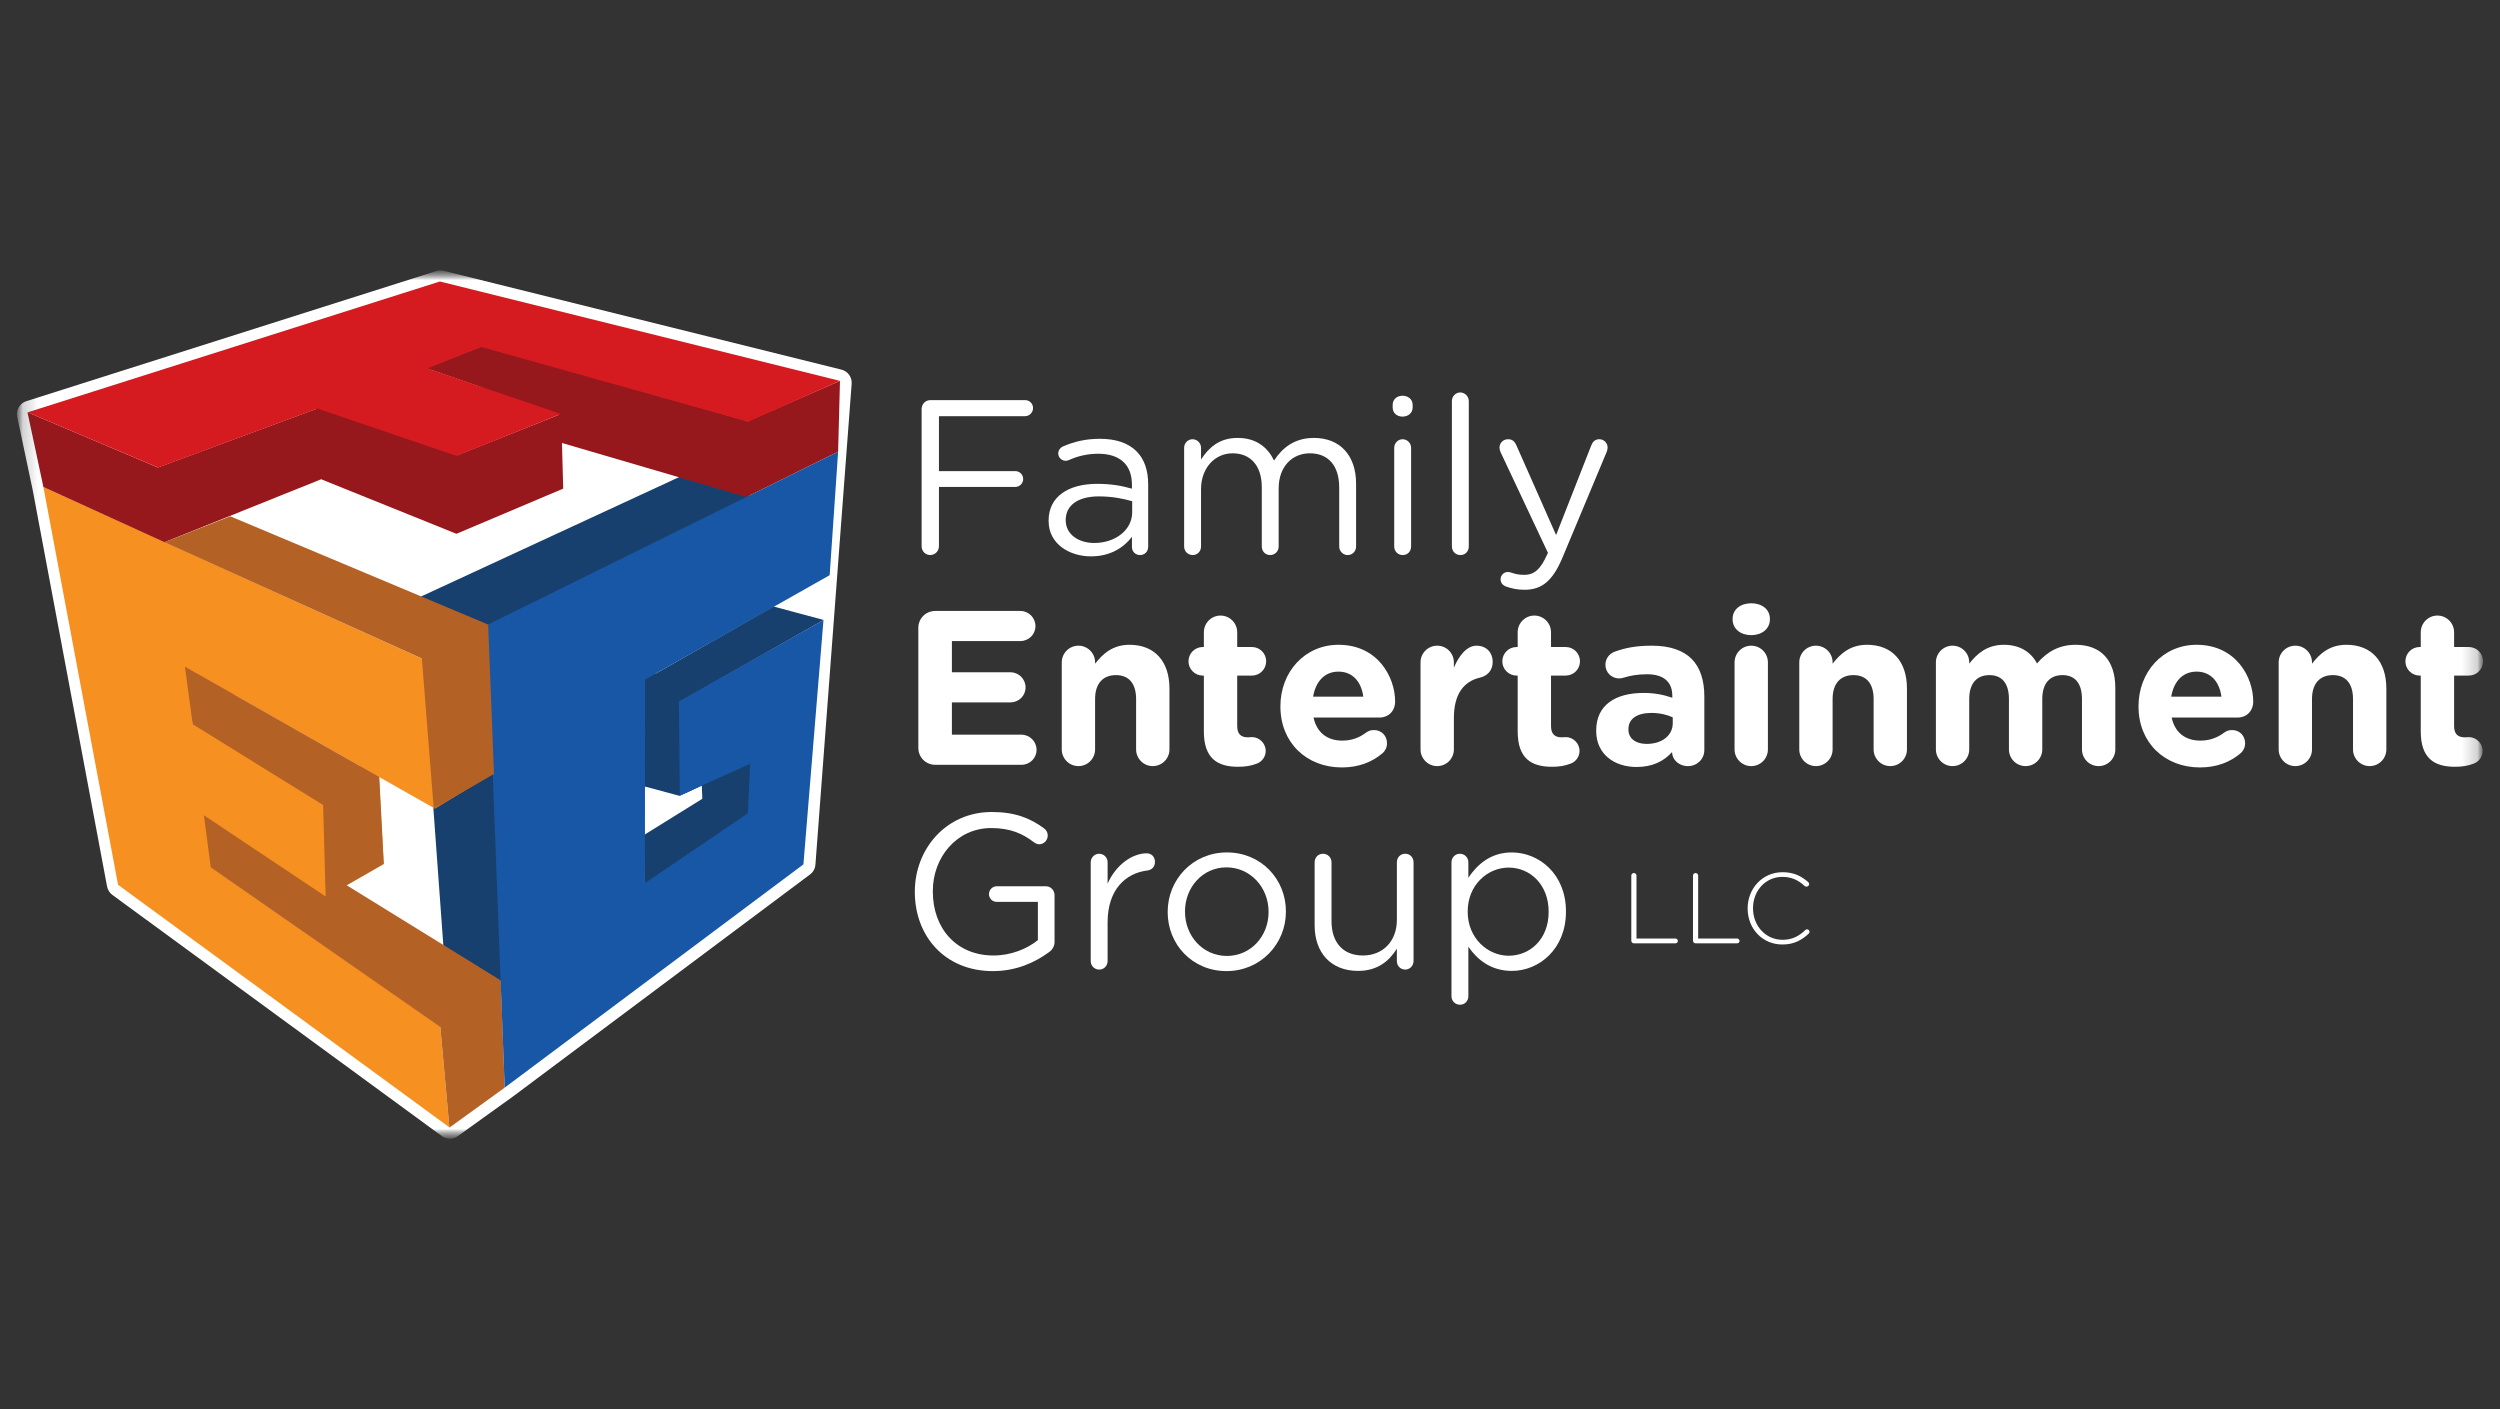
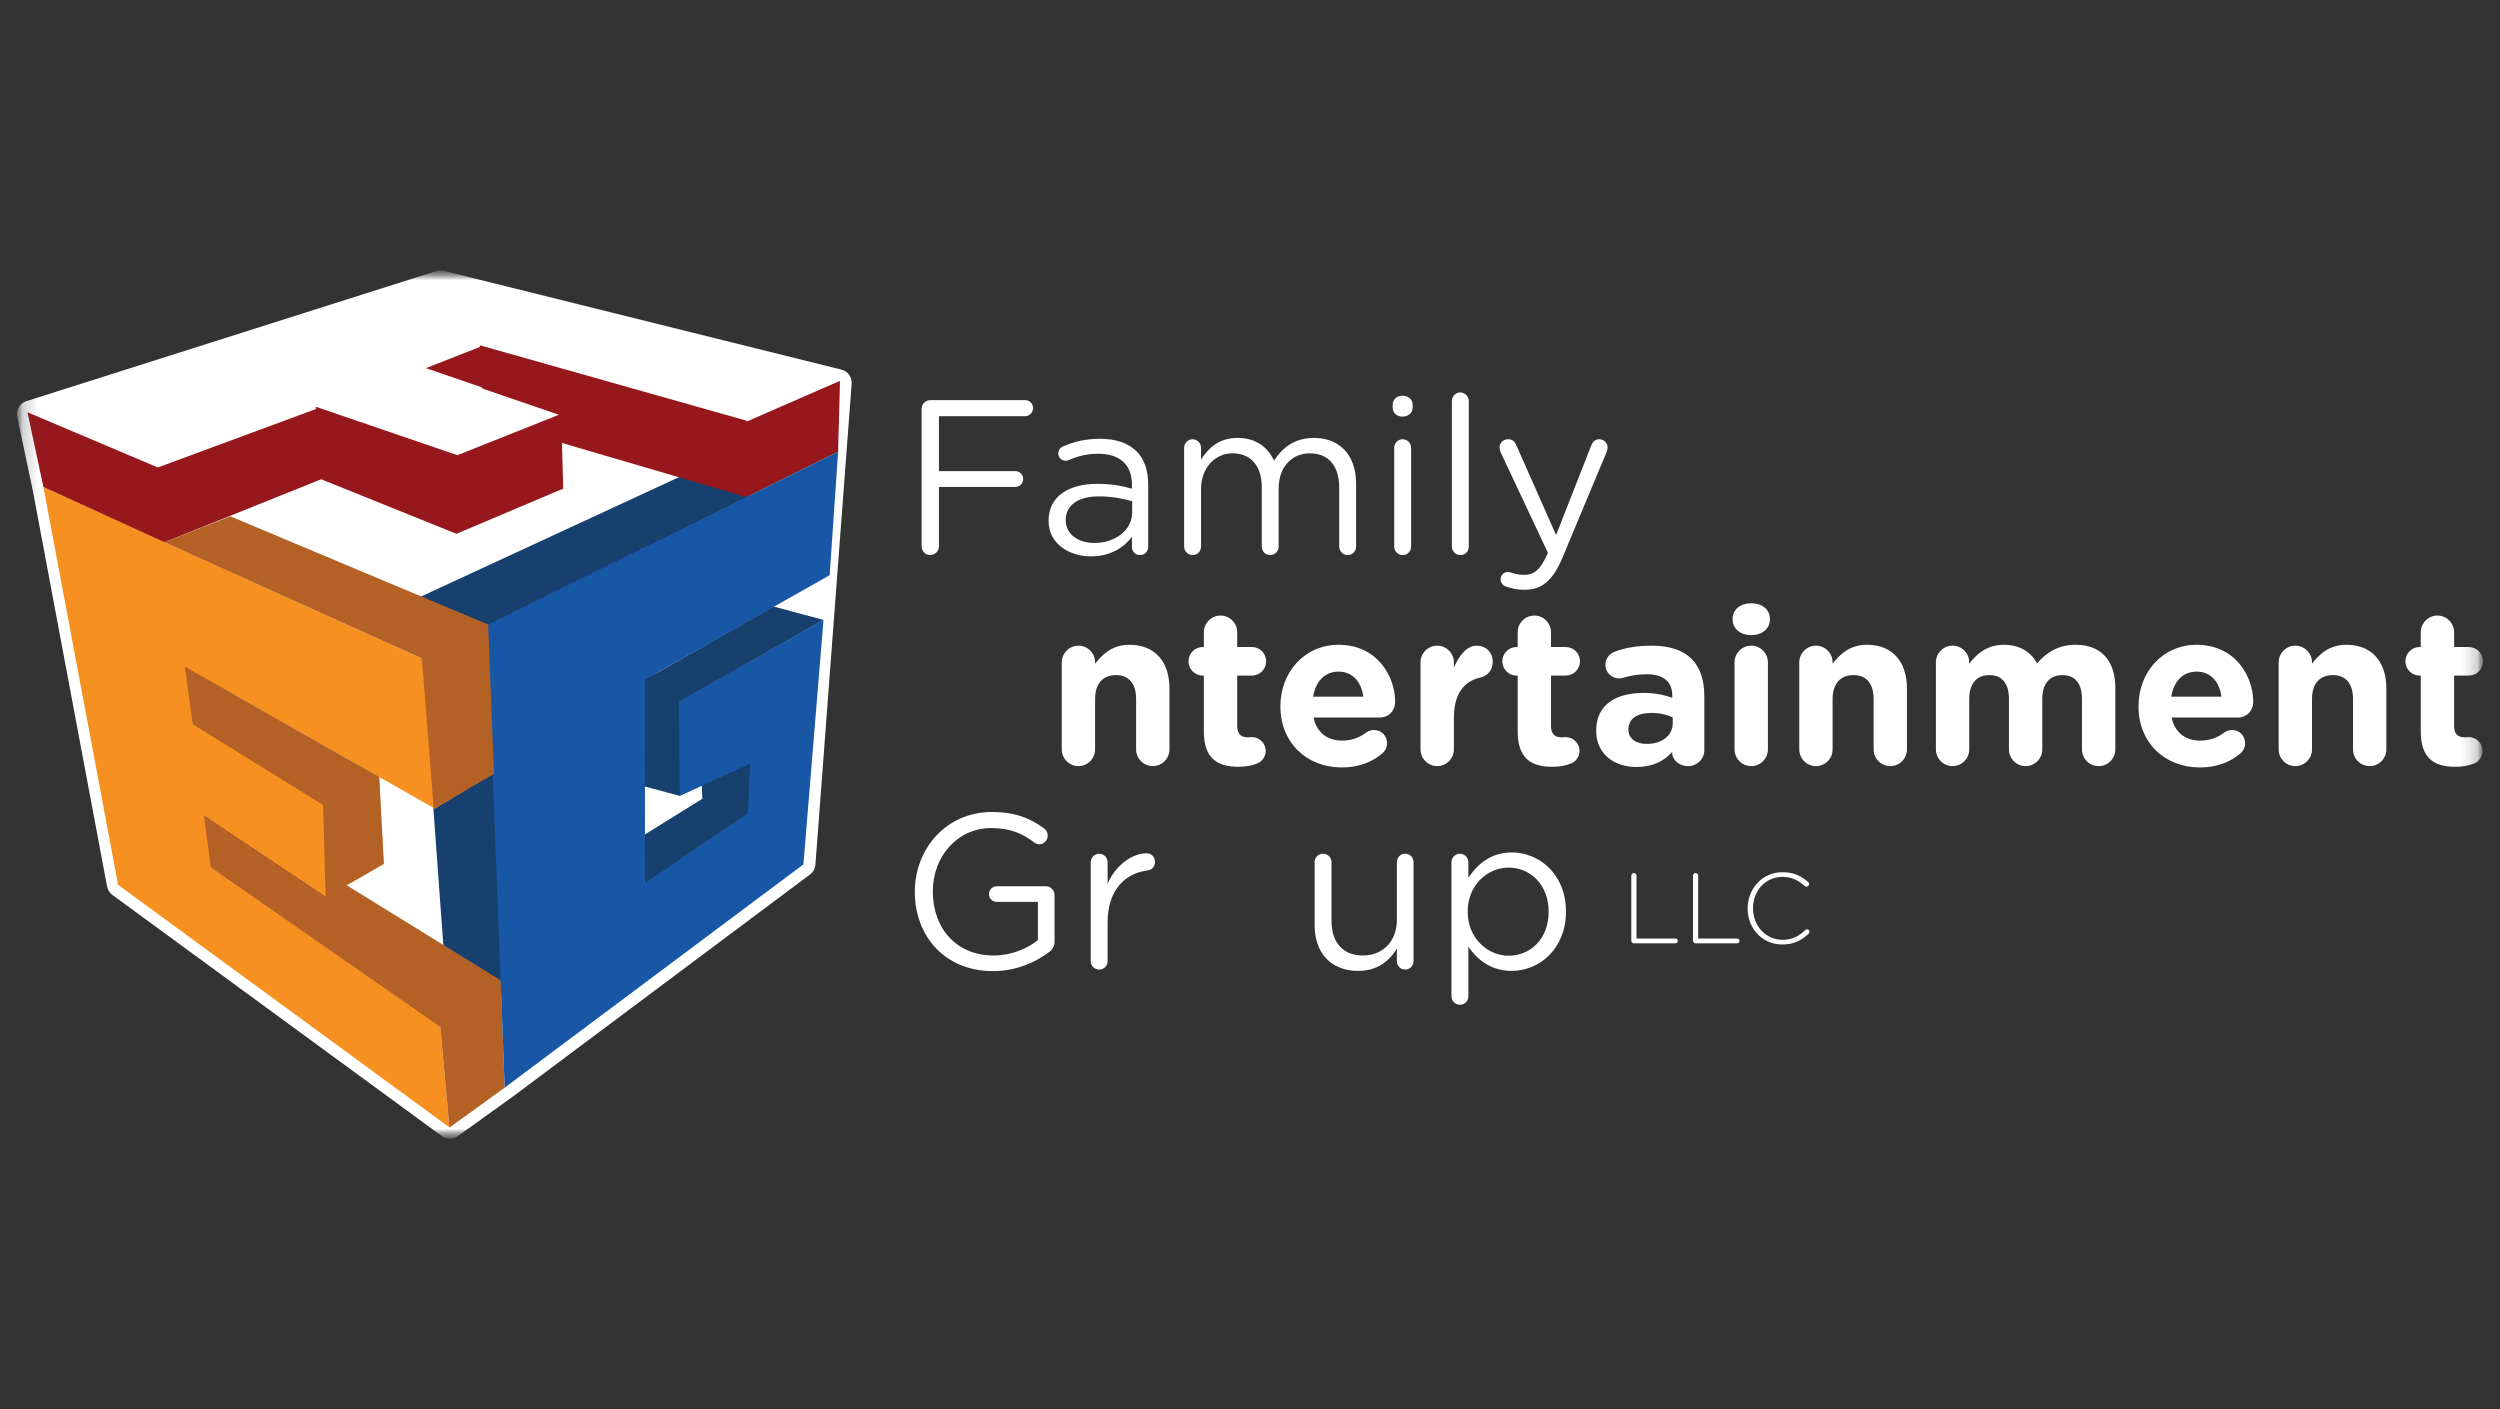
<svg xmlns="http://www.w3.org/2000/svg" width="165" height="93" viewBox="0 0 165 93" fill="none">
  <rect x="0" y="0" width="165" height="93" fill="#333333" stroke="none" />
  <mask id="mask0_1119_13263" style="mask-type:luminance" maskUnits="userSpaceOnUse" x="1" y="17" width="163" height="59">
    <path d="M163.881 17.846H1.119V75.154H163.881V17.846Z" fill="white" />
  </mask>
  <g mask="url(#mask0_1119_13263)">
    <mask id="mask1_1119_13263" style="mask-type:luminance" maskUnits="userSpaceOnUse" x="1" y="17" width="163" height="59">
      <path d="M163.881 17.846H1.119V75.154H163.881V17.846Z" fill="white" />
    </mask>
    <g mask="url(#mask1_1119_13263)">
      <path d="M60.827 26.988C60.827 26.669 61.087 26.409 61.392 26.409H67.66C67.95 26.409 68.181 26.64 68.181 26.93C68.181 27.221 67.949 27.467 67.66 27.467H61.971V31.093H67.009C67.298 31.093 67.53 31.326 67.53 31.615C67.53 31.904 67.298 32.137 67.009 32.137H61.971V36.053C61.971 36.373 61.711 36.633 61.392 36.633C61.073 36.633 60.827 36.373 60.827 36.053V26.987V26.988Z" fill="white" />
      <path d="M69.208 34.386V34.357C69.208 32.776 70.511 31.934 72.407 31.934C73.362 31.934 74.042 32.064 74.708 32.253V31.992C74.708 30.643 73.883 29.947 72.479 29.947C71.726 29.947 71.089 30.121 70.539 30.368C70.467 30.397 70.395 30.412 70.336 30.412C70.076 30.412 69.844 30.194 69.844 29.933C69.844 29.701 70.004 29.527 70.148 29.469C70.886 29.15 71.639 28.961 72.595 28.961C73.652 28.961 74.462 29.236 75.012 29.788C75.519 30.296 75.78 31.021 75.78 31.978V36.083C75.78 36.402 75.549 36.634 75.244 36.634C74.94 36.634 74.709 36.402 74.709 36.112V35.43C74.188 36.112 73.319 36.72 72.002 36.72C70.612 36.72 69.208 35.922 69.208 34.385M74.724 33.806V33.081C74.174 32.921 73.435 32.762 72.523 32.762C71.119 32.762 70.337 33.371 70.337 34.314V34.343C70.337 35.286 71.206 35.837 72.219 35.837C73.594 35.837 74.724 34.996 74.724 33.806Z" fill="white" />
      <path d="M78.153 29.556C78.153 29.251 78.399 28.99 78.703 28.99C79.007 28.99 79.268 29.236 79.268 29.556V30.325C79.76 29.585 80.426 28.903 81.685 28.903C82.944 28.903 83.683 29.556 84.088 30.397C84.624 29.571 85.42 28.903 86.723 28.903C88.445 28.903 89.502 30.064 89.502 31.921V36.069C89.502 36.388 89.256 36.634 88.952 36.634C88.648 36.634 88.388 36.388 88.388 36.069V32.181C88.388 30.73 87.664 29.918 86.448 29.918C85.319 29.918 84.392 30.759 84.392 32.238V36.068C84.392 36.387 84.146 36.633 83.828 36.633C83.51 36.633 83.278 36.387 83.278 36.068V32.151C83.278 30.744 82.54 29.918 81.353 29.918C80.166 29.918 79.268 30.904 79.268 32.282V36.068C79.268 36.387 79.037 36.633 78.718 36.633C78.399 36.633 78.153 36.387 78.153 36.068V29.555V29.556Z" fill="white" />
      <path d="M91.917 26.713C91.917 26.351 92.207 26.118 92.568 26.118C92.93 26.118 93.234 26.351 93.234 26.713V26.902C93.234 27.251 92.945 27.496 92.568 27.496C92.192 27.496 91.917 27.25 91.917 26.902V26.713ZM92.018 29.556C92.018 29.251 92.264 28.99 92.568 28.99C92.873 28.99 93.133 29.236 93.133 29.556V36.069C93.133 36.388 92.901 36.634 92.583 36.634C92.265 36.634 92.018 36.388 92.018 36.069V29.556Z" fill="white" />
      <path d="M95.825 26.466C95.825 26.161 96.071 25.901 96.375 25.901C96.679 25.901 96.94 26.161 96.94 26.466V36.069C96.94 36.388 96.708 36.634 96.39 36.634C96.072 36.634 95.825 36.388 95.825 36.069V26.466Z" fill="white" />
      <path d="M99.385 38.709C99.212 38.636 99.038 38.492 99.038 38.23C99.038 37.954 99.27 37.751 99.516 37.751C99.617 37.751 99.704 37.78 99.791 37.809C100.008 37.881 100.226 37.94 100.601 37.94C101.297 37.94 101.701 37.519 102.107 36.605L102.165 36.489L99.039 29.845C98.995 29.744 98.967 29.643 98.967 29.54C98.967 29.235 99.213 28.989 99.531 28.989C99.85 28.989 99.995 29.178 100.096 29.424L102.702 35.313L105.018 29.41C105.104 29.178 105.263 28.989 105.553 28.989C105.857 28.989 106.103 29.235 106.103 29.54C106.103 29.627 106.074 29.729 106.045 29.816L103.121 36.807C102.47 38.359 101.746 38.925 100.617 38.925C100.124 38.925 99.763 38.838 99.386 38.707" fill="white" />
      <path d="M60.379 58.872V58.842C60.379 56.057 62.42 53.592 65.46 53.592C66.993 53.592 67.993 53.998 68.919 54.68C69.049 54.781 69.151 54.941 69.151 55.144C69.151 55.463 68.891 55.723 68.587 55.723C68.457 55.723 68.341 55.666 68.225 55.579C67.501 55.028 66.69 54.651 65.417 54.651C63.173 54.651 61.566 56.551 61.566 58.813V58.842C61.566 61.265 63.114 63.063 65.576 63.063C66.734 63.063 67.805 62.614 68.5 62.048V59.524H65.778C65.503 59.524 65.272 59.293 65.272 59.016C65.272 58.726 65.504 58.494 65.778 58.494H69.035C69.34 58.494 69.6 58.755 69.6 59.074V62.164C69.6 62.439 69.469 62.685 69.209 62.86C68.283 63.542 67.037 64.093 65.533 64.093C62.348 64.093 60.379 61.772 60.379 58.871" fill="white" />
      <path d="M71.987 56.913C71.987 56.609 72.233 56.348 72.537 56.348C72.856 56.348 73.102 56.594 73.102 56.913V58.321C73.652 57.073 74.737 56.319 75.678 56.319C76.011 56.319 76.228 56.566 76.228 56.885C76.228 57.205 76.025 57.407 75.736 57.451C74.289 57.625 73.102 58.713 73.102 60.874V63.427C73.102 63.732 72.87 63.993 72.552 63.993C72.234 63.993 71.987 63.746 71.987 63.427V56.913Z" fill="white" />
-       <path d="M77.067 60.205V60.176C77.067 58.058 78.717 56.26 80.976 56.26C83.234 56.26 84.87 58.029 84.87 60.147V60.176C84.87 62.294 83.205 64.092 80.947 64.092C78.688 64.092 77.067 62.323 77.067 60.205ZM83.726 60.205V60.176C83.726 58.566 82.524 57.246 80.947 57.246C79.369 57.246 78.21 58.566 78.21 60.147V60.176C78.21 61.786 79.397 63.092 80.975 63.092C82.553 63.092 83.725 61.786 83.725 60.205" fill="white" />
      <path d="M93.293 63.426C93.293 63.731 93.061 63.992 92.743 63.992C92.425 63.992 92.193 63.745 92.193 63.426V62.614C91.686 63.426 90.92 64.079 89.632 64.079C87.822 64.079 86.766 62.86 86.766 61.076V56.913C86.766 56.594 86.998 56.348 87.316 56.348C87.634 56.348 87.88 56.594 87.88 56.913V60.8C87.88 62.193 88.633 63.063 89.951 63.063C91.268 63.063 92.194 62.121 92.194 60.714V56.913C92.194 56.593 92.426 56.347 92.744 56.347C93.062 56.347 93.294 56.593 93.294 56.913V63.426H93.293Z" fill="white" />
      <path d="M95.797 56.913C95.797 56.594 96.043 56.348 96.347 56.348C96.666 56.348 96.912 56.594 96.912 56.913V57.929C97.519 57.029 98.403 56.261 99.778 56.261C101.573 56.261 103.353 57.682 103.353 60.148V60.177C103.353 62.629 101.587 64.079 99.778 64.079C98.388 64.079 97.491 63.324 96.912 62.483V65.747C96.912 66.065 96.68 66.312 96.362 66.312C96.043 66.312 95.797 66.066 95.797 65.747V56.913V56.913ZM102.21 60.192V60.162C102.21 58.393 100.994 57.261 99.575 57.261C98.156 57.261 96.868 58.436 96.868 60.148V60.177C96.868 61.917 98.185 63.078 99.575 63.078C100.964 63.078 102.21 62.004 102.21 60.192Z" fill="white" />
      <path d="M107.666 57.79C107.666 57.698 107.745 57.619 107.837 57.619C107.929 57.619 108.008 57.698 108.008 57.79V61.943H110.58C110.665 61.943 110.738 62.016 110.738 62.102C110.738 62.188 110.666 62.26 110.58 62.26H107.837C107.745 62.26 107.666 62.181 107.666 62.089V57.791V57.79Z" fill="white" />
      <path d="M111.737 57.79C111.737 57.698 111.816 57.619 111.908 57.619C112 57.619 112.079 57.698 112.079 57.79V61.943H114.651C114.737 61.943 114.81 62.016 114.81 62.102C114.81 62.188 114.737 62.26 114.651 62.26H111.908C111.816 62.26 111.737 62.181 111.737 62.089V57.791V57.79Z" fill="white" />
      <path d="M115.344 59.965V59.952C115.344 58.647 116.317 57.566 117.646 57.566C118.409 57.566 118.89 57.83 119.336 58.212C119.369 58.245 119.403 58.291 119.403 58.35C119.403 58.442 119.317 58.521 119.225 58.521C119.178 58.521 119.133 58.501 119.106 58.475C118.725 58.125 118.284 57.874 117.639 57.874C116.534 57.874 115.699 58.778 115.699 59.938V59.951C115.699 61.117 116.547 62.027 117.646 62.027C118.271 62.027 118.712 61.802 119.146 61.387C119.172 61.361 119.212 61.334 119.264 61.334C119.35 61.334 119.428 61.414 119.428 61.5C119.428 61.552 119.403 61.592 119.376 61.619C118.909 62.053 118.402 62.337 117.632 62.337C116.317 62.337 115.344 61.289 115.344 59.964" fill="white" />
-       <path d="M60.61 49.36V41.44C60.61 40.817 61.103 40.323 61.725 40.323H67.342C67.892 40.323 68.34 40.773 68.34 41.324C68.34 41.875 67.892 42.31 67.342 42.31H62.825V44.37H66.69C67.24 44.37 67.688 44.819 67.688 45.37C67.688 45.921 67.24 46.357 66.69 46.357H62.825V48.489H67.414C67.964 48.489 68.413 48.939 68.413 49.49C68.413 50.041 67.964 50.477 67.414 50.477H61.725C61.103 50.477 60.61 49.983 60.61 49.36Z" fill="white" />
      <path d="M70.077 43.717C70.077 43.108 70.57 42.615 71.177 42.615C71.785 42.615 72.277 43.108 72.277 43.717V43.804C72.784 43.151 73.435 42.556 74.549 42.556C76.214 42.556 77.184 43.658 77.184 45.443V49.461C77.184 50.069 76.692 50.563 76.083 50.563C75.475 50.563 74.983 50.069 74.983 49.461V46.138C74.983 45.094 74.491 44.557 73.651 44.557C72.812 44.557 72.276 45.094 72.276 46.138V49.461C72.276 50.069 71.784 50.563 71.176 50.563C70.569 50.563 70.076 50.069 70.076 49.461V43.716L70.077 43.717Z" fill="white" />
      <path d="M79.455 48.272V44.588H79.382C78.862 44.588 78.441 44.167 78.441 43.645C78.441 43.124 78.861 42.703 79.382 42.703H79.455V41.73C79.455 41.121 79.947 40.627 80.555 40.627C81.162 40.627 81.656 41.121 81.656 41.73V42.703H82.626C83.147 42.703 83.566 43.123 83.566 43.645C83.566 44.168 83.146 44.588 82.626 44.588H81.656V47.91C81.656 48.418 81.872 48.664 82.364 48.664C82.437 48.664 82.582 48.649 82.625 48.649C83.116 48.649 83.537 49.055 83.537 49.563C83.537 49.955 83.276 50.274 82.972 50.39C82.567 50.549 82.19 50.607 81.712 50.607C80.366 50.607 79.454 50.07 79.454 48.271" fill="white" />
      <path d="M88.561 50.651C86.23 50.651 84.507 49.012 84.507 46.633V46.603C84.507 44.384 86.085 42.556 88.343 42.556C90.934 42.556 92.078 44.688 92.078 46.298C92.078 46.937 91.629 47.358 91.05 47.358H86.693C86.91 48.358 87.605 48.881 88.59 48.881C89.197 48.881 89.704 48.692 90.153 48.359C90.312 48.243 90.457 48.184 90.688 48.184C91.181 48.184 91.543 48.562 91.543 49.055C91.543 49.346 91.413 49.563 91.253 49.708C90.572 50.288 89.69 50.651 88.561 50.651ZM89.978 45.98C89.848 44.993 89.269 44.327 88.343 44.327C87.417 44.327 86.838 44.979 86.664 45.98H89.978Z" fill="white" />
      <path d="M93.755 43.717C93.755 43.108 94.247 42.615 94.856 42.615C95.464 42.615 95.956 43.108 95.956 43.717V44.066C96.275 43.311 96.795 42.615 97.447 42.615C98.098 42.615 98.517 43.064 98.517 43.688C98.517 44.268 98.141 44.616 97.692 44.718C96.578 44.978 95.956 45.834 95.956 47.401V49.461C95.956 50.069 95.463 50.563 94.856 50.563C94.248 50.563 93.755 50.069 93.755 49.461V43.716V43.717Z" fill="white" />
      <path d="M100.167 48.272V44.588H100.094C99.574 44.588 99.153 44.167 99.153 43.645C99.153 43.124 99.574 42.703 100.094 42.703H100.167V41.73C100.167 41.121 100.659 40.627 101.267 40.627C101.874 40.627 102.367 41.121 102.367 41.73V42.703H103.337C103.858 42.703 104.278 43.123 104.278 43.645C104.278 44.168 103.858 44.588 103.337 44.588H102.367V47.91C102.367 48.418 102.584 48.664 103.076 48.664C103.149 48.664 103.294 48.649 103.337 48.649C103.829 48.649 104.249 49.055 104.249 49.563C104.249 49.955 103.989 50.274 103.685 50.39C103.28 50.549 102.903 50.607 102.426 50.607C101.08 50.607 100.167 50.07 100.167 48.271" fill="white" />
      <path d="M105.349 48.243V48.214C105.349 46.516 106.637 45.734 108.475 45.734C109.257 45.734 109.822 45.865 110.372 46.053V45.922C110.372 45.009 109.807 44.501 108.707 44.501C108.099 44.501 107.607 44.588 107.188 44.718C107.057 44.761 106.971 44.776 106.869 44.776C106.362 44.776 105.957 44.384 105.957 43.876C105.957 43.484 106.204 43.151 106.551 43.02C107.245 42.759 107.998 42.615 109.026 42.615C110.227 42.615 111.096 42.933 111.646 43.485C112.224 44.066 112.486 44.922 112.486 45.965V49.505C112.486 50.099 112.008 50.564 111.415 50.564C110.778 50.564 110.358 50.114 110.358 49.65V49.635C109.823 50.23 109.084 50.621 108.013 50.621C106.551 50.621 105.349 49.78 105.349 48.242M110.401 47.735V47.343C110.024 47.169 109.532 47.053 108.997 47.053C108.056 47.053 107.476 47.43 107.476 48.126V48.155C107.476 48.75 107.969 49.098 108.678 49.098C109.706 49.098 110.401 48.532 110.401 47.734" fill="white" />
      <path d="M114.352 40.846C114.352 40.208 114.887 39.816 115.582 39.816C116.277 39.816 116.813 40.208 116.813 40.846V40.875C116.813 41.513 116.277 41.92 115.582 41.92C114.887 41.92 114.352 41.513 114.352 40.875V40.846ZM114.481 43.717C114.481 43.108 114.974 42.615 115.582 42.615C116.191 42.615 116.682 43.108 116.682 43.717V49.461C116.682 50.07 116.19 50.564 115.582 50.564C114.975 50.564 114.481 50.07 114.481 49.461V43.717Z" fill="white" />
      <path d="M118.752 43.717C118.752 43.108 119.244 42.615 119.852 42.615C120.46 42.615 120.952 43.108 120.952 43.717V43.804C121.459 43.151 122.11 42.556 123.224 42.556C124.889 42.556 125.859 43.658 125.859 45.443V49.461C125.859 50.069 125.367 50.563 124.759 50.563C124.151 50.563 123.659 50.069 123.659 49.461V46.138C123.659 45.094 123.167 44.557 122.327 44.557C121.487 44.557 120.952 45.094 120.952 46.138V49.461C120.952 50.069 120.46 50.563 119.852 50.563C119.244 50.563 118.752 50.069 118.752 49.461V43.716V43.717Z" fill="white" />
      <path d="M127.769 43.717C127.769 43.108 128.261 42.615 128.869 42.615C129.476 42.615 129.969 43.108 129.969 43.717V43.804C130.476 43.151 131.142 42.556 132.256 42.556C133.269 42.556 134.037 43.006 134.442 43.789C135.123 42.991 135.933 42.556 136.991 42.556C138.626 42.556 139.611 43.543 139.611 45.413V49.461C139.611 50.069 139.118 50.563 138.51 50.563C137.901 50.563 137.41 50.069 137.41 49.461V46.138C137.41 45.094 136.947 44.557 136.122 44.557C135.297 44.557 134.79 45.094 134.79 46.138V49.461C134.79 50.069 134.298 50.563 133.69 50.563C133.081 50.563 132.59 50.069 132.59 49.461V46.138C132.59 45.094 132.126 44.557 131.301 44.557C130.476 44.557 129.969 45.094 129.969 46.138V49.461C129.969 50.069 129.477 50.563 128.869 50.563C128.262 50.563 127.769 50.069 127.769 49.461V43.716L127.769 43.717Z" fill="white" />
      <path d="M145.195 50.651C142.865 50.651 141.142 49.012 141.142 46.633V46.603C141.142 44.384 142.719 42.556 144.978 42.556C147.569 42.556 148.713 44.688 148.713 46.298C148.713 46.937 148.264 47.358 147.685 47.358H143.328C143.544 48.358 144.24 48.881 145.224 48.881C145.832 48.881 146.339 48.692 146.788 48.359C146.947 48.243 147.092 48.184 147.323 48.184C147.816 48.184 148.177 48.562 148.177 49.055C148.177 49.346 148.048 49.563 147.888 49.708C147.207 50.288 146.324 50.651 145.195 50.651ZM146.614 45.98C146.483 44.993 145.905 44.327 144.979 44.327C144.052 44.327 143.473 44.979 143.299 45.98H146.614Z" fill="white" />
      <path d="M150.392 43.717C150.392 43.108 150.884 42.615 151.492 42.615C152.099 42.615 152.592 43.108 152.592 43.717V43.804C153.098 43.151 153.749 42.556 154.864 42.556C156.528 42.556 157.499 43.658 157.499 45.443V49.461C157.499 50.069 157.006 50.563 156.399 50.563C155.791 50.563 155.299 50.069 155.299 49.461V46.138C155.299 45.094 154.806 44.557 153.967 44.557C153.127 44.557 152.592 45.094 152.592 46.138V49.461C152.592 50.069 152.099 50.563 151.492 50.563C150.884 50.563 150.392 50.069 150.392 49.461V43.716V43.717Z" fill="white" />
      <path d="M159.77 48.272V44.588H159.698C159.177 44.588 158.757 44.167 158.757 43.645C158.757 43.124 159.177 42.703 159.698 42.703H159.77V41.73C159.77 41.121 160.262 40.627 160.87 40.627C161.478 40.627 161.971 41.121 161.971 41.73V42.703H162.94C163.461 42.703 163.881 43.123 163.881 43.645C163.881 44.168 163.461 44.588 162.94 44.588H161.971V47.91C161.971 48.418 162.187 48.664 162.68 48.664C162.752 48.664 162.897 48.649 162.94 48.649C163.433 48.649 163.853 49.055 163.853 49.563C163.853 49.955 163.593 50.274 163.288 50.39C162.884 50.549 162.506 50.607 162.028 50.607C160.682 50.607 159.77 50.07 159.77 48.271" fill="white" />
      <path fill-rule="evenodd" clip-rule="evenodd" d="M55.536 24.396L29.279 17.872C29.208 17.854 29.137 17.846 29.065 17.846C28.974 17.846 28.883 17.86 28.797 17.888L1.738 26.477C1.303 26.616 1.043 27.062 1.137 27.512L2.168 32.394L7.067 58.51C7.11 58.732 7.234 58.931 7.417 59.065L29.165 74.984C29.321 75.097 29.506 75.155 29.69 75.155C29.875 75.155 30.053 75.1 30.208 74.988L33.852 72.371L53.464 57.713C53.669 57.559 53.799 57.323 53.818 57.067L56.209 25.328C56.242 24.895 55.956 24.5 55.536 24.396Z" fill="white" />
      <path fill-rule="evenodd" clip-rule="evenodd" d="M27.611 39.451L44.852 31.474L49.548 32.75L32.136 41.356L27.611 39.451Z" fill="#18406F" />
      <path fill-rule="evenodd" clip-rule="evenodd" d="M29.264 62.445L28.601 53.328L32.674 50.849L33.146 64.827L29.264 62.445Z" fill="#18406F" />
      <path fill-rule="evenodd" clip-rule="evenodd" d="M46.944 51.383L46.931 45.634L46.381 45.456L54.362 40.919L51.044 40.027L43.281 44.455L43.15 44.413L42.477 44.792L42.491 51.894L44.861 52.527L46.32 51.848L46.352 52.72L42.489 55.119L42.537 58.452L49.565 53.726L49.443 53.682L49.602 50.233L46.944 51.383Z" fill="#18406F" />
      <path fill-rule="evenodd" clip-rule="evenodd" d="M28.695 53.376L32.575 51.023L32.223 41.237L27.81 43.462V43.453L2.864 32.142L7.793 58.399L29.66 74.405L29.058 67.743L13.922 57.224L16.23 55.731L21.495 59.219L25.329 57.018L25.005 51.274L23.775 50.58L20.791 52.356V52.364L12.669 47.713L12.409 44.13L13.714 44.87L12.42 44.148L12.667 47.704L15.464 45.862L28.692 53.361M13.916 57.217L13.878 56.712L13.916 57.219V57.217Z" fill="#F69021" />
-       <path fill-rule="evenodd" clip-rule="evenodd" d="M55.439 25.136L49.295 27.817L49.294 27.772L31.665 22.787L31.671 22.899L28.11 24.297L31.822 25.574L31.826 25.64L36.884 27.375L30.186 30.042L20.837 26.844L20.849 26.995L10.417 30.853L1.812 27.208L2.864 32.142L10.865 35.79L10.863 35.783L21.221 31.621L21.222 31.641L30.124 35.231V35.232L30.125 35.231L30.139 35.237V35.225L37.172 32.249L37.09 29.237L49.473 32.865L49.467 32.705L55.316 29.811L55.439 25.136Z" fill="#97181C" />
+       <path fill-rule="evenodd" clip-rule="evenodd" d="M55.439 25.136L49.295 27.817L49.294 27.772L31.665 22.787L31.671 22.899L28.11 24.297L31.822 25.574L31.826 25.64L36.884 27.375L30.186 30.042L20.837 26.844L20.849 26.995L10.417 30.853L1.812 27.208L2.864 32.142L10.865 35.79L10.863 35.783L21.221 31.621L21.222 31.641L30.124 35.231V35.232L30.125 35.231L30.139 35.237V35.225L37.172 32.249L37.09 29.237L49.473 32.865L49.467 32.705L55.316 29.811Z" fill="#97181C" />
      <path fill-rule="evenodd" clip-rule="evenodd" d="M33.309 71.786L33.05 64.688L33.035 64.699L22.878 58.426L25.329 57.018L25.034 51.282L12.205 43.998L12.716 47.798L21.325 53.131L21.493 59.169L13.456 53.806L13.912 57.249L29.057 67.779L29.061 67.777L29.661 74.422L33.309 71.786Z" fill="#B46126" />
      <path fill-rule="evenodd" clip-rule="evenodd" d="M32.148 41.25L33.309 71.784L53.026 57.048L54.35 40.925L44.809 46.293L44.87 52.509L49.509 50.407L49.359 53.678L42.566 58.283L42.572 44.855L54.758 37.961L55.316 29.813L32.148 41.25Z" fill="#1757A5" />
-       <path fill-rule="evenodd" clip-rule="evenodd" d="M1.821 27.215L29.03 18.578L55.43 25.136L49.376 27.83L31.761 22.897L28.204 24.315L37.014 27.323L30.129 30.088L20.954 26.963L10.436 30.859L1.821 27.215Z" fill="#D61B20" />
      <path fill-rule="evenodd" clip-rule="evenodd" d="M32.603 51.077L32.219 41.238L32.238 41.228L32.219 41.22L32.218 41.207L32.203 41.214L15.196 34.075L10.854 35.783L27.819 43.452L27.842 43.44L28.627 53.381L32.603 51.077Z" fill="#B46126" />
    </g>
  </g>
</svg>